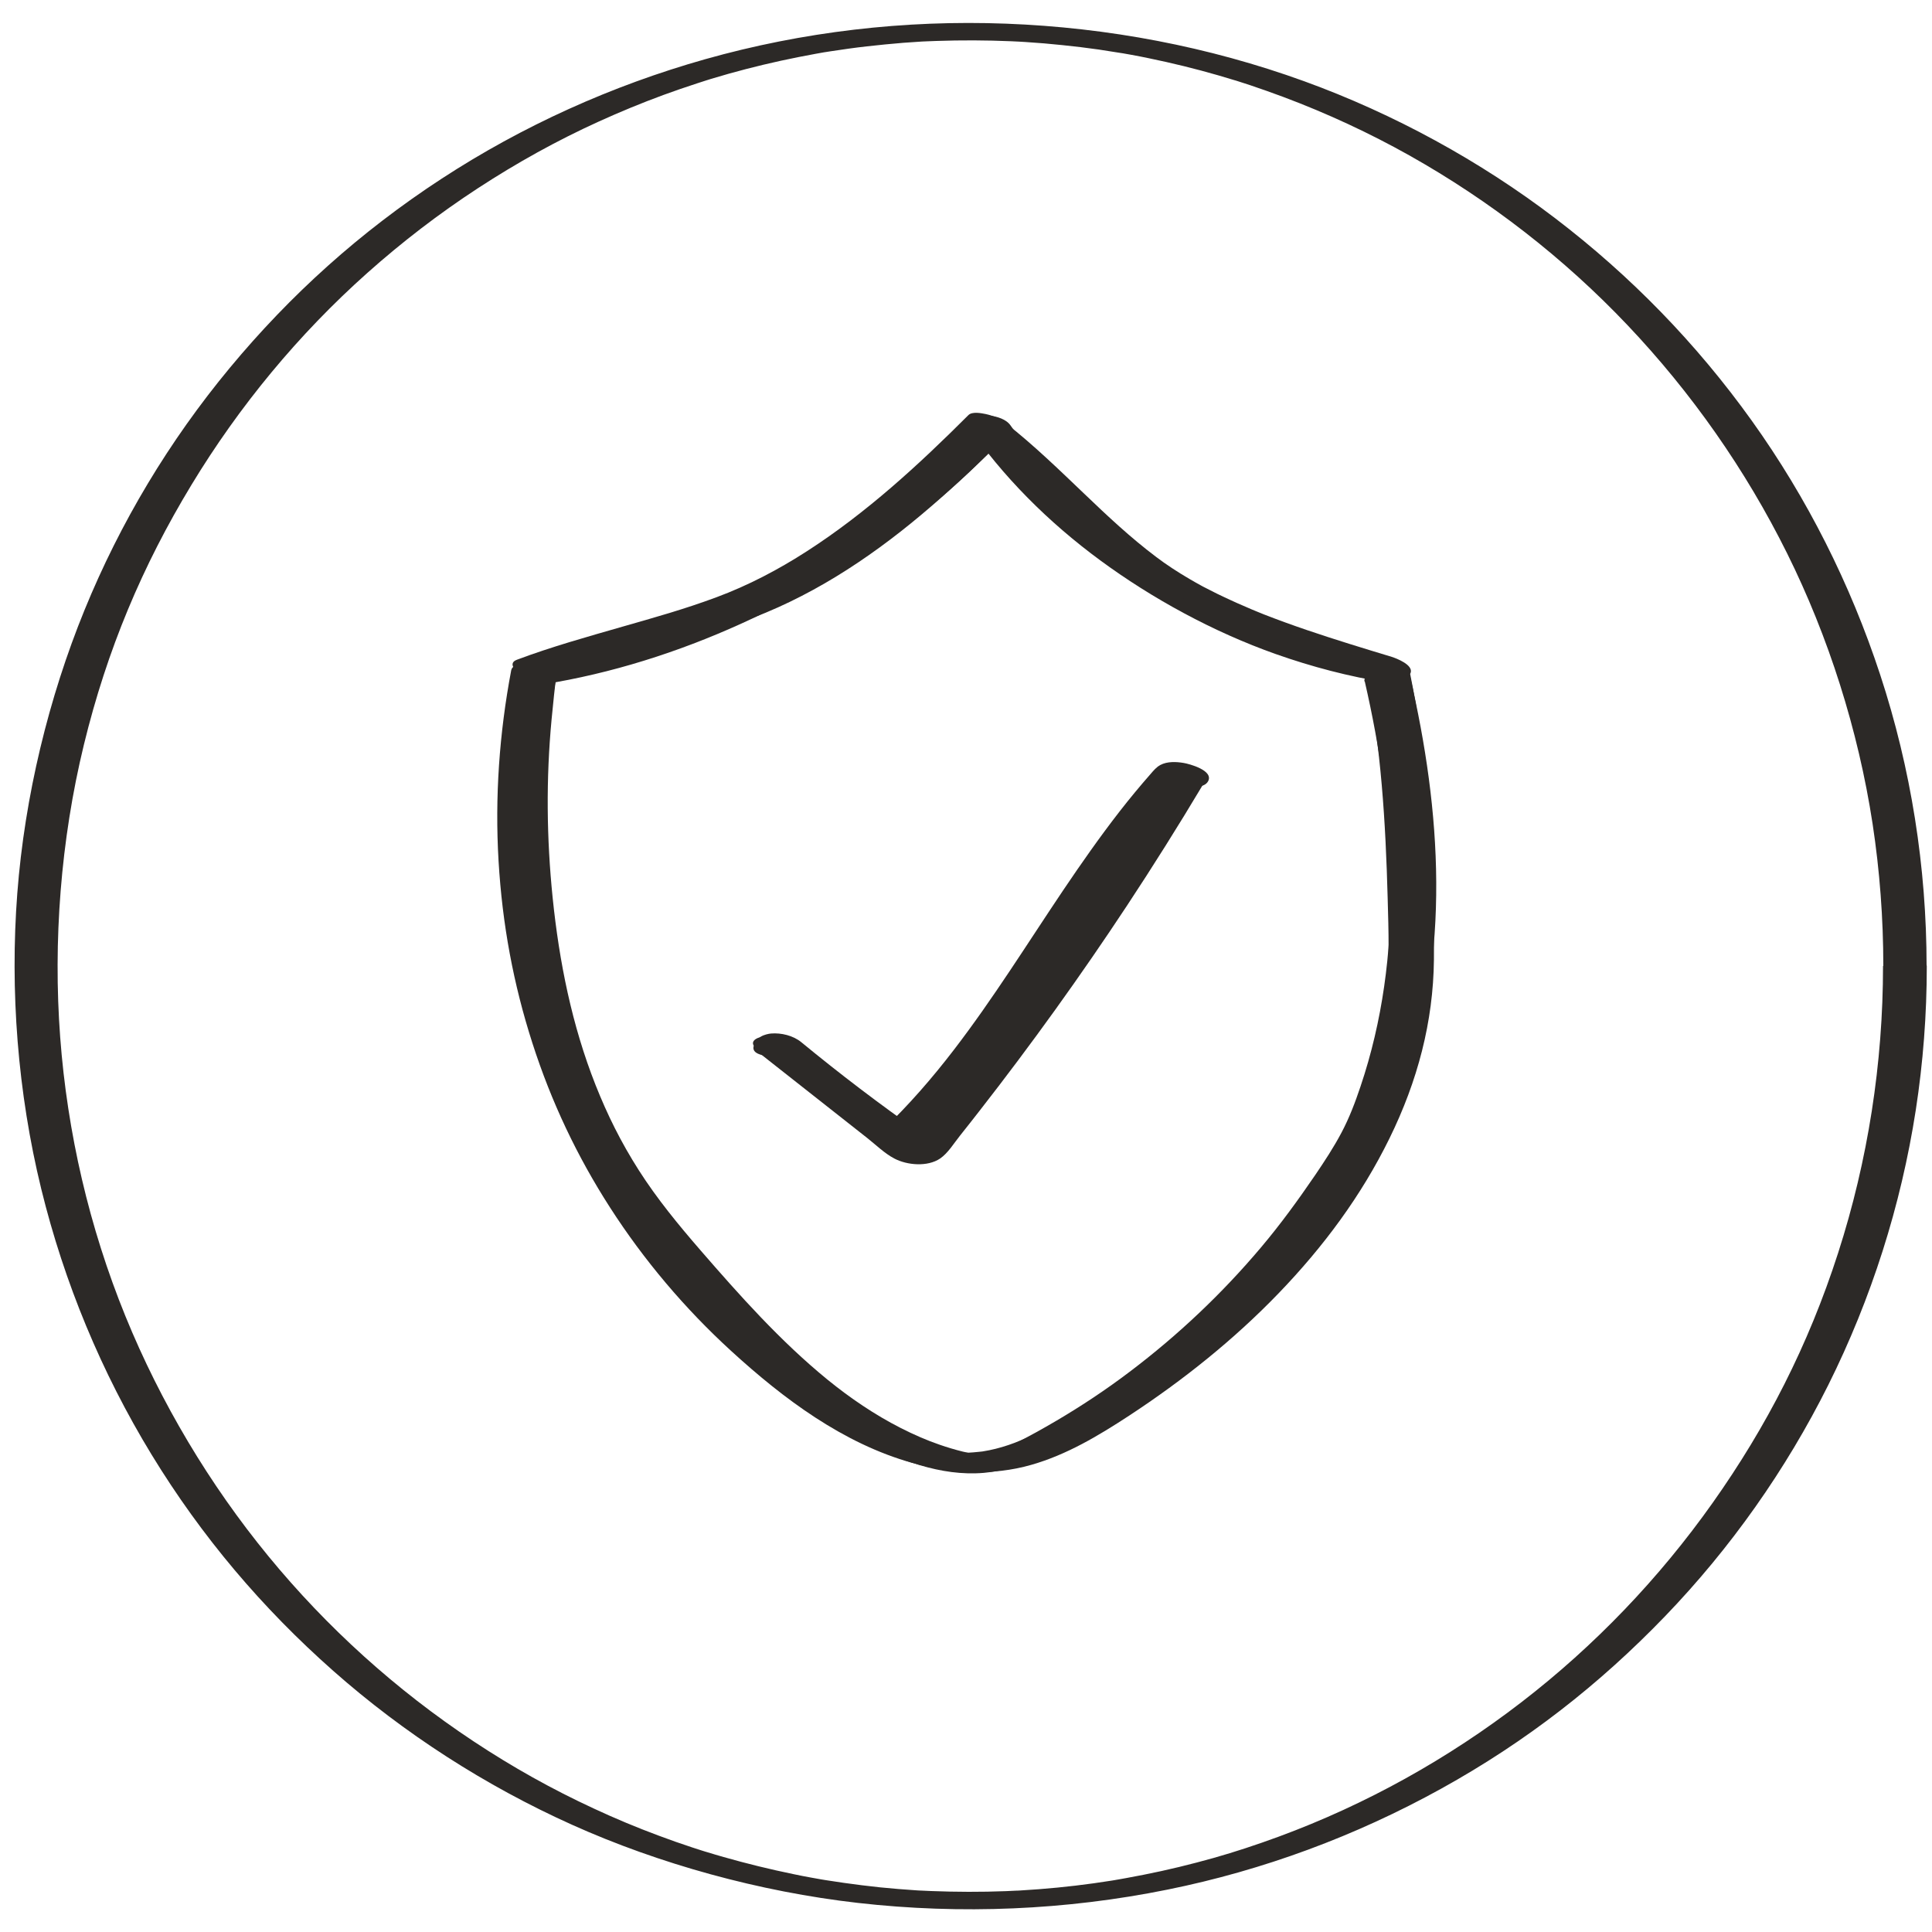
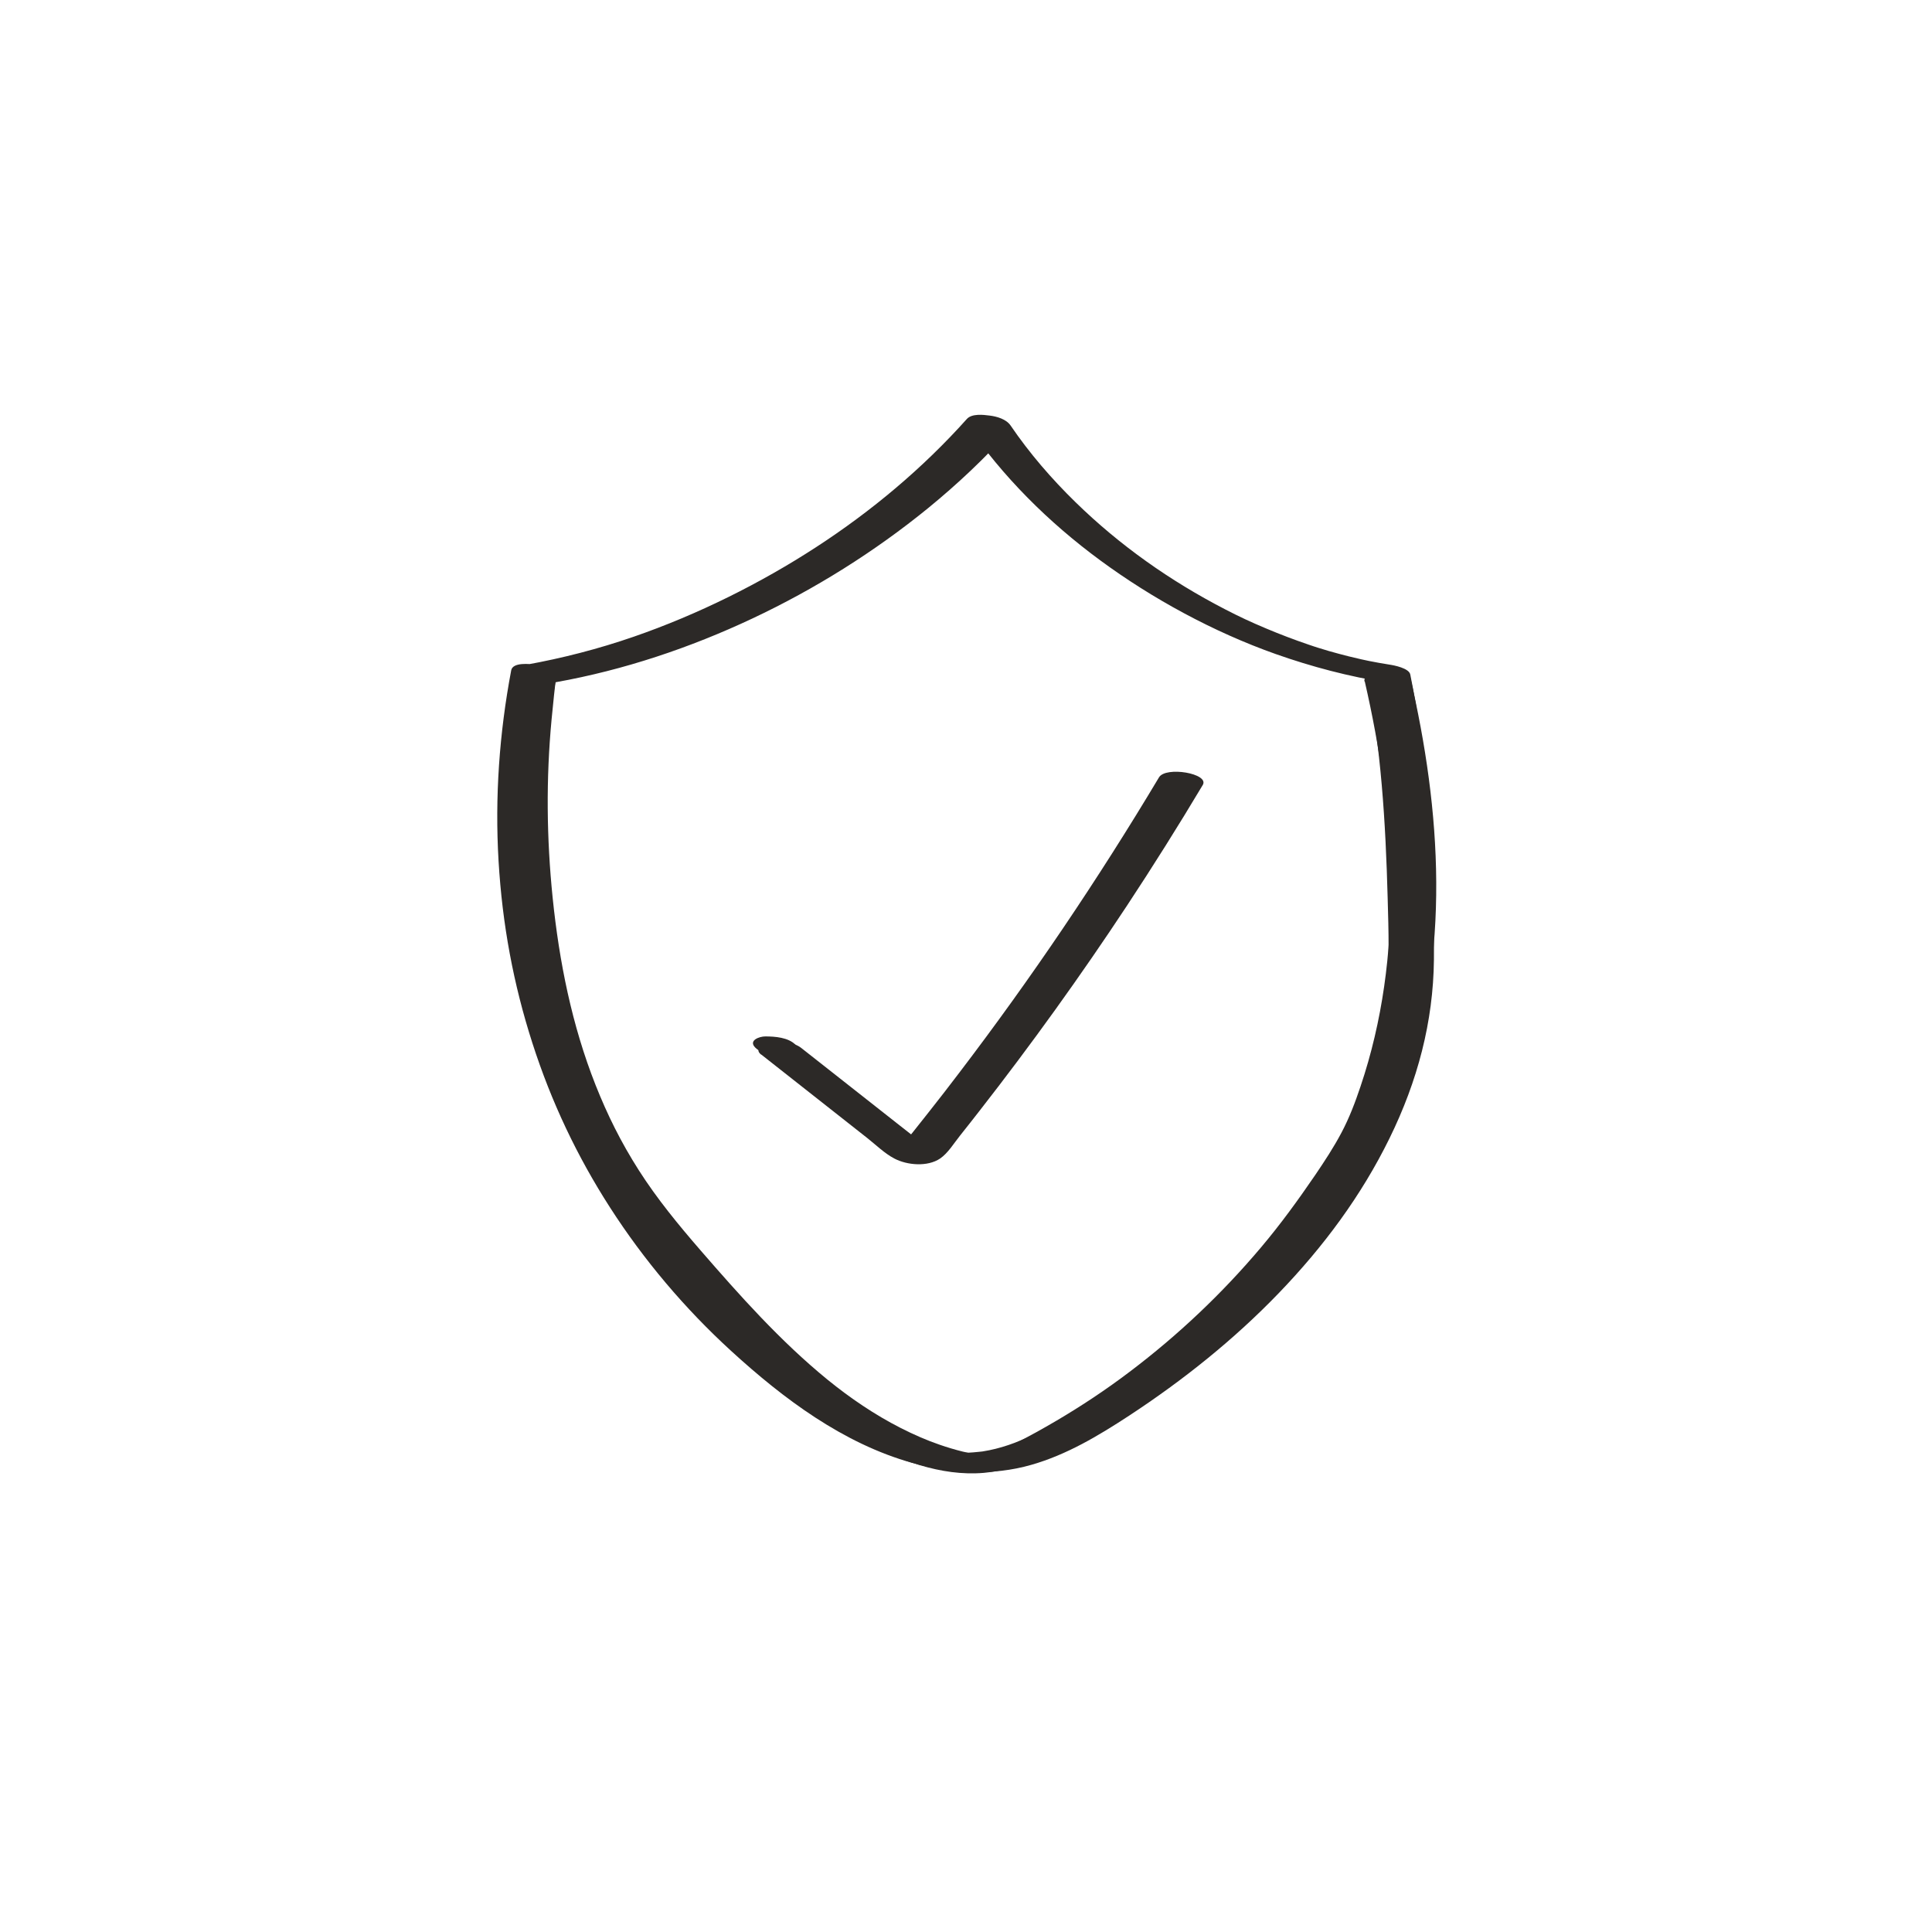
<svg xmlns="http://www.w3.org/2000/svg" id="Layer_1" data-name="Layer 1" viewBox="0 0 200 200" version="1.1">
  <defs id="defs1">
    <style id="style1">
      .cls-1 {
        fill: #2c2927;
      }
    </style>
  </defs>
-   <path class="cls-1" d="M194.93,99.99c0,10.07-1.56,20.13-4.65,29.72s-7.4,17.97-12.99,25.87c-5.53,7.81-12.21,14.79-19.79,20.63s-16.04,10.57-25.13,13.92c-1.15.42-2.31.83-3.48,1.21-1.26.41-1.86.59-3.24.99-2.39.67-4.8,1.26-7.24,1.74-.61.12-1.23.24-1.84.35-.28.05-.56.1-.84.15,0,0-.56.09-.24.04.27-.04-.35.06-.41.07-1.24.2-2.49.37-3.74.52s-2.52.27-3.79.37c-.64.05-1.27.09-1.91.13-.12,0-.23.01-.35.02-.6.03.49-.02-.1,0-.35.02-.7.03-1.05.05-2.58.1-5.16.09-7.74-.01-.29-.01-.58-.03-.87-.04-.1,0-.7-.04-.1,0-.17-.01-.35-.02-.52-.03-.64-.04-1.27-.09-1.91-.14-1.26-.1-2.53-.23-3.79-.39s-2.5-.33-3.74-.53c-.13-.02-.96-.16-.48-.08-.34-.06-.67-.12-1.01-.18-.61-.11-1.23-.23-1.84-.36-2.43-.5-4.84-1.09-7.23-1.77-.57-.16-1.13-.33-1.69-.5-.08-.02-.43-.13-.11-.03-.16-.05-.32-.1-.48-.15-.32-.1-.64-.21-.96-.31-1.16-.38-2.32-.79-3.47-1.22-2.29-.85-4.54-1.79-6.75-2.82-4.32-2-8.4-4.28-12.46-6.97-7.98-5.29-15.15-11.76-21.22-19.16s-11.14-15.88-14.79-24.84c-3.74-9.19-6.01-18.97-6.75-28.87s.05-20.39,2.45-30.26,6.08-18.57,11.13-26.9c4.94-8.16,11.09-15.61,18.22-21.96,3.59-3.2,7.42-6.14,11.45-8.77s8.17-4.93,12.51-6.9c2.2-1,4.43-1.92,6.69-2.75,1.15-.42,2.31-.82,3.48-1.2.32-.1.64-.21.96-.31.11-.03.21-.07.32-.1-.38.12.16-.05.19-.06.59-.18,1.18-.35,1.78-.52,2.39-.67,4.81-1.25,7.24-1.73.61-.12,1.23-.24,1.84-.35.28-.05.56-.1.84-.15.57-.1-.43.07.14-.02.17-.03.34-.05.51-.08,1.25-.19,2.49-.37,3.75-.51s2.53-.27,3.79-.37c.64-.05,1.27-.09,1.91-.13.1,0,.7-.04.1,0,.12,0,.23-.01.35-.02.35-.02.7-.03,1.05-.04,2.58-.09,5.16-.08,7.74.03.35.01.7.03,1.05.05-.57-.03.28.02.45.03.64.04,1.27.09,1.91.14,1.26.11,2.52.24,3.78.39s2.5.33,3.74.54c.17.03.34.06.51.08-.5-.08.06.01.14.02.28.05.56.1.84.15.61.11,1.23.23,1.84.36,2.43.5,4.84,1.09,7.22,1.78.59.17,1.18.35,1.77.53-.33-.1.03,0,.11.03.13.04.27.08.4.13.32.1.64.21.96.31,1.16.39,2.32.8,3.47,1.23,4.54,1.7,8.94,3.75,13.02,6.04,8.35,4.69,16.01,10.63,22.6,17.58,6.64,7,12.23,14.98,16.52,23.62s7.36,18.28,8.85,28c.74,4.87,1.11,9.8,1.11,14.73,0,.81,1.71.91,2.24.9s2.24-.07,2.24-.89c0-10.24-1.61-20.46-4.81-30.19-3.08-9.37-7.54-18.25-13.28-26.27s-12.58-15.03-20.35-20.96-16.68-10.81-25.99-14.19c-9.9-3.59-20.33-5.56-30.85-5.96s-21.07.83-31.16,3.68c-9.66,2.73-18.89,6.89-27.3,12.38s-15.64,12.01-21.91,19.57-11.34,16.01-15.04,25.07-6.19,19.26-6.96,29.33.04,20.62,2.48,30.6c2.37,9.68,6.23,18.99,11.42,27.5s11.47,15.9,18.8,22.38,15.75,11.9,24.73,15.94,19.4,6.93,29.6,8.09c10.67,1.21,21.53.75,32.05-1.38,9.9-2,19.47-5.55,28.31-10.44s16.39-10.8,23.18-17.85,12.52-15.17,16.9-23.94c4.46-8.94,7.53-18.58,9.06-28.46.76-4.93,1.14-9.91,1.14-14.9,0-.81-1.71-.91-2.24-.9s-2.24.07-2.24.89Z" id="path1" clip-path="none" />
  <path class="cls-1" d="M57.55,70.62c7.04-1.26,13.89-3.56,20.35-6.6s12.63-6.9,18.19-11.43c3.02-2.47,5.87-5.15,8.47-8.06l-4.52-.67c3.75,5.49,8.52,10.22,13.86,14.15s11.67,7.4,18.17,9.7c3.74,1.32,7.58,2.33,11.5,2.95l-2.16-1.02c1.56,7.68,2.03,15.5,2.24,23.32.09,3.44.23,6.86-.2,10.28-.39,3.07-1.15,6.1-2.2,9.01-2.15,5.95-5.53,11.38-9.55,16.24s-9,9.47-14.22,13.36c-2.65,1.97-5.4,3.84-8.27,5.48-1.54.88-3.14,1.69-4.82,2.26-.86.29-1.76.52-2.66.66.16-.02-.29.04-.36.04-.21.02-.42.04-.64.06s-.42.02-.64.04c.36-.02-.27,0-.38,0-.21,0-.42-.01-.63-.02-.11,0-.21-.01-.32-.02-.03,0-.38-.03-.11,0s-.07,0-.11-.01c-.1-.01-.21-.03-.31-.04-.28-.04-.56-.08-.83-.13-.1-.02-.21-.04-.31-.06.04,0,.37.09.1.02-.21-.05-.41-.09-.62-.15-.45-.11-.89-.24-1.33-.38.33.1-.17-.06-.27-.09-.2-.07-.4-.15-.61-.22-.44-.17-.87-.34-1.3-.53-.74-.32-1.37-.63-2.18-1.08-2.98-1.63-5.72-3.67-8.33-5.84-4.83-4.02-9.19-8.64-12.84-13.76s-6.5-10.47-8.7-16.21-3.68-11.81-4.37-17.95-.63-12.77.2-19.1c.21-1.59.46-3.17.76-4.74.16-.83-1.68-1.22-2.2-1.28-.56-.07-2.32-.27-2.48.59-1.23,6.49-1.7,13.13-1.31,19.73s1.54,12.75,3.5,18.85,4.63,11.73,8.04,17.03c3.51,5.46,7.75,10.47,12.54,14.85,5.41,4.95,11.6,9.59,18.75,11.59,3.99,1.12,8.32,1.35,12.32.2,3.68-1.05,6.96-3.02,10.14-5.1,5.59-3.67,10.85-7.87,15.49-12.69s8.54-10.08,11.45-16.01,4.53-12.06,4.6-18.49c.04-3.89-.14-7.8-.33-11.68s-.51-7.93-1.08-11.86c-.29-2.01-.64-4-1.04-5.99-.13-.65-1.67-.95-2.16-1.02-.75-.12-1.49-.25-2.23-.4.6.12-.03,0-.13-.03-.19-.04-.37-.08-.56-.12-.44-.1-.87-.2-1.31-.31-.69-.17-1.37-.36-2.05-.55-.37-.11-.75-.22-1.12-.34-.19-.06-.37-.12-.56-.18.47.15-.3-.1-.38-.13-1.5-.51-2.97-1.07-4.42-1.68-1.64-.69-2.77-1.22-4.24-1.98-5.69-2.94-10.9-6.61-15.49-11.09-2.49-2.43-4.77-5.07-6.73-7.95-.45-.65-1.41-.93-2.16-1.02-.67-.09-1.85-.22-2.36.35-4.57,5.11-9.88,9.55-15.62,13.28s-12.24,6.97-18.86,9.26c-3.64,1.26-7.4,2.23-11.19,2.91-.26.05-.74.24-.78.56s.36.63.59.76c.98.55,2.22.69,3.31.49h0Z" id="path2" clip-path="none" />
  <path class="cls-1" d="M78.81,109.17c3.66,2.88,7.31,5.76,10.97,8.64.9.71,1.79,1.59,2.8,2.12,1.33.7,3.44.88,4.74,0,.83-.57,1.44-1.6,2.06-2.37.68-.86,1.36-1.71,2.03-2.58,5.36-6.87,10.45-13.95,15.25-21.22,2.71-4.11,5.33-8.28,7.85-12.5.71-1.19-3.83-1.96-4.53-.79-6.31,10.56-13.21,20.78-20.67,30.57-1.04,1.37-2.09,2.73-3.16,4.08-.53.68-1.07,1.35-1.6,2.02-.27.34-.54.67-.81,1.01-.1.12-.19.25-.29.36-.31.36-.34.2.19.14l1.83.02.74.26-.14-.11c-.11-.15-.34-.27-.49-.39l-.78-.62-1.67-1.31-3.43-2.7c-2.25-1.77-4.51-3.55-6.76-5.32-.82-.64-2.23-.74-3.21-.54-.55.11-1.78.57-.93,1.24h0Z" id="path3" clip-path="none" />
-   <path class="cls-1" d="M78.75,108.12c4.21,3.47,8.56,6.78,13.03,9.91.61.43,1.5.59,2.23.64.54.03,1.31.04,1.74-.37,9-8.57,14.85-19.66,22.05-29.65,1.01-1.41,2.05-2.79,3.13-4.15.52-.65,1.05-1.29,1.58-1.93.27-.32.54-.63.81-.94.14-.16.27-.31.41-.47.08-.1.17-.19.26-.28.2-.16.17-.16-.09-.02l-1.7-.02.14.02-1.6-.56c-.15-.41-.26-.49-.35-.24-.47.87,3.92,2.19,4.67.82.61-1.13-1.97-1.81-2.53-1.9-.76-.13-1.7-.17-2.41.21-.41.22-.7.57-1,.92-1.1,1.25-2.16,2.53-3.18,3.84-2.07,2.66-4,5.42-5.88,8.21-3.72,5.53-7.24,11.21-11.3,16.5-2.27,2.96-4.72,5.78-7.42,8.35l3.97.27c-4.25-2.97-8.37-6.11-12.37-9.4-.83-.68-2.07-.98-3.13-.89-.48.04-1.92.42-1.06,1.13h0Z" id="path4" clip-path="none" />
-   <path class="cls-1" d="M80.39,109.36c.55,0,2.36-.18,2.33-1.03s-1.91-.86-2.4-.86c-.55,0-2.36.18-2.33,1.03s1.91.86,2.4.86h0Z" id="path5" clip-path="none" />
  <path class="cls-1" d="M81.31,109.3c.61,0,1.76-.41,1.05-1.14-.75-.77-2.14-.87-3.14-.87-.61,0-1.76.41-1.05,1.14.75.77,2.14.87,3.14.87h0Z" id="path6" clip-path="none" />
-   <path class="cls-1" d="M57.07,70.51c6.44-2.43,13.22-3.85,19.71-6.13,6.86-2.41,12.97-6.39,18.52-11.03,3.18-2.66,6.19-5.52,9.12-8.45l-3.89-.85c5.29,4.16,9.7,9.31,15.02,13.43s11.45,6.82,17.73,9.05c3.37,1.19,6.78,2.23,10.2,3.27.53.16,2.27.68,2.55-.15s-1.48-1.5-1.95-1.65c-2.94-.89-5.89-1.79-8.8-2.78-1.47-.5-2.93-1.03-4.37-1.59-.66-.25.45.19-.2-.08-.2-.08-.39-.16-.59-.24-.33-.13-.65-.27-.97-.41-.74-.31-1.47-.64-2.2-.98-.66-.31-1.31-.62-1.95-.96-.18-.09-.37-.19-.55-.28.36.19-.04-.02-.12-.07-.39-.21-.77-.43-1.15-.65-1.27-.74-2.46-1.52-3.5-2.31-2.63-1.98-5.03-4.23-7.4-6.5-2.64-2.52-5.26-5.07-8.14-7.33-.61-.48-1.35-.8-2.11-.96-.44-.09-1.39-.28-1.78.11-5.15,5.15-10.56,10.12-16.7,14.08-2.96,1.91-6.08,3.55-9.39,4.78s-6.43,2.1-9.68,3.03c-3.68,1.06-7.39,2.09-10.98,3.44-.95.36-.15,1.17.4,1.5.8.47,2.23,1.06,3.18.7h0Z" id="path7" clip-path="none" />
  <path class="cls-1" d="M141.28,70.54c3.17,13.79,4.14,28.34-.44,41.93-.55,1.64-1.16,3.25-1.97,4.78s-1.74,2.94-2.7,4.36c-1.77,2.59-3.61,5.13-5.63,7.52-4.03,4.78-8.6,9.1-13.59,12.87-2.44,1.85-4.97,3.53-7.62,5.09-1.38.81-2.78,1.59-4.2,2.31-.74.38-1.23.61-2.02.88-.14.05-.28.1-.43.14.4-.12-.31.07-.31.07-.7.18.45-.06-.26.05-.27.03-.3.03-.07.02-.12,0-.24,0-.36,0-.52,0-1.28-.11-2.01-.29-.81-.2-1.61-.44-2.39-.71-1.35-.46-2.73-1.07-4.03-1.73-2.71-1.38-5.24-3.1-7.6-5.02-4.86-3.97-9.06-8.68-13.16-13.41-2.27-2.62-4.48-5.31-6.35-8.24s-3.26-5.75-4.48-8.82c-2.46-6.22-3.77-12.77-4.45-19.41-.63-6.17-.69-12.29-.11-18.46.16-1.69.34-3.37.54-5.05.04-.32-.6-.53-.77-.58-.52-.15-1.17-.15-1.7-.07-.71.1-2.13.32-2.24,1.23-.76,6.44-1.22,12.85-.79,19.33.46,6.82,1.43,13.61,3.56,20.13s5.43,12.66,9.8,18.04c2.14,2.63,4.4,5.18,6.68,7.69,2.17,2.37,4.41,4.69,6.8,6.83,4.74,4.24,10.12,7.83,16.26,9.66,2.15.64,4.36.98,6.61.79,2.08-.18,4.05-.86,5.93-1.74,2.95-1.39,5.79-3.09,8.51-4.88,5.4-3.55,10.41-7.67,14.88-12.34,2.26-2.36,4.39-4.85,6.36-7.46s3.97-5.37,5.59-8.25c1.78-3.18,2.86-6.75,3.71-10.28s1.43-7.18,1.68-10.83c.5-7.17-.14-14.38-1.45-21.44-.33-1.77-.7-3.53-1.1-5.28-.19-.85-1.85-.74-2.47-.65-.45.06-2.43.4-2.24,1.23h0Z" id="path8" clip-path="none" />
</svg>